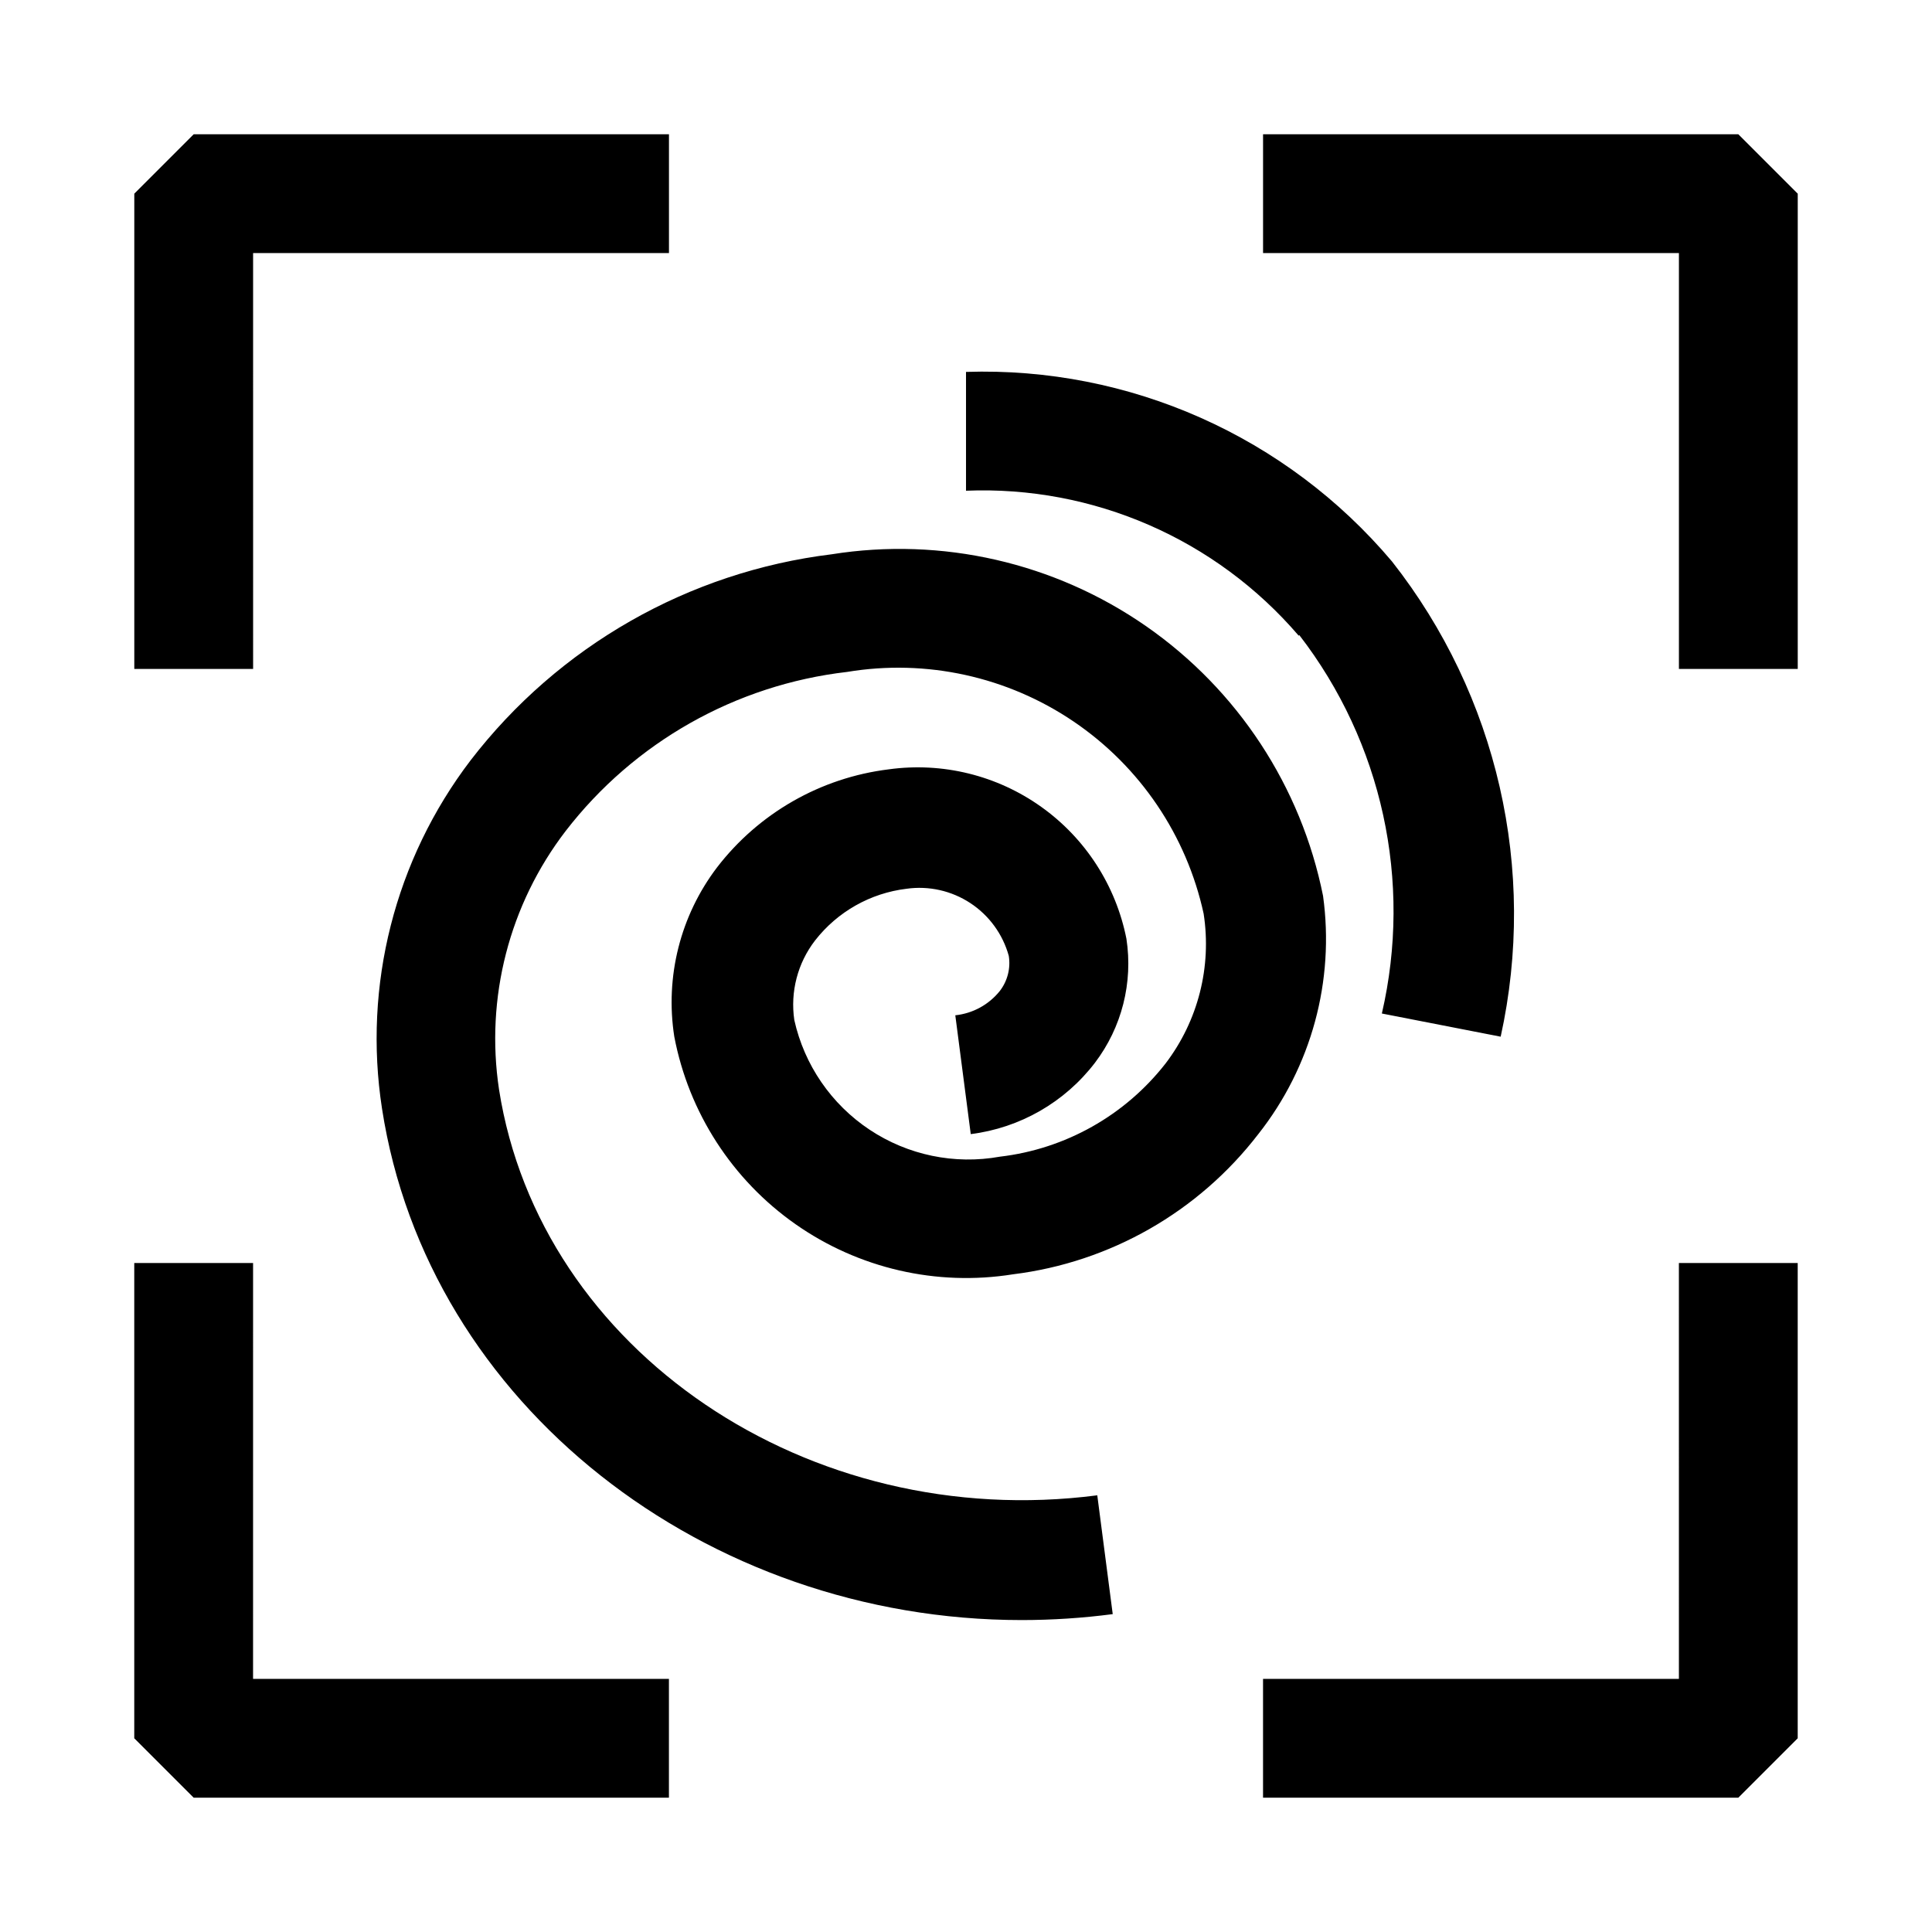
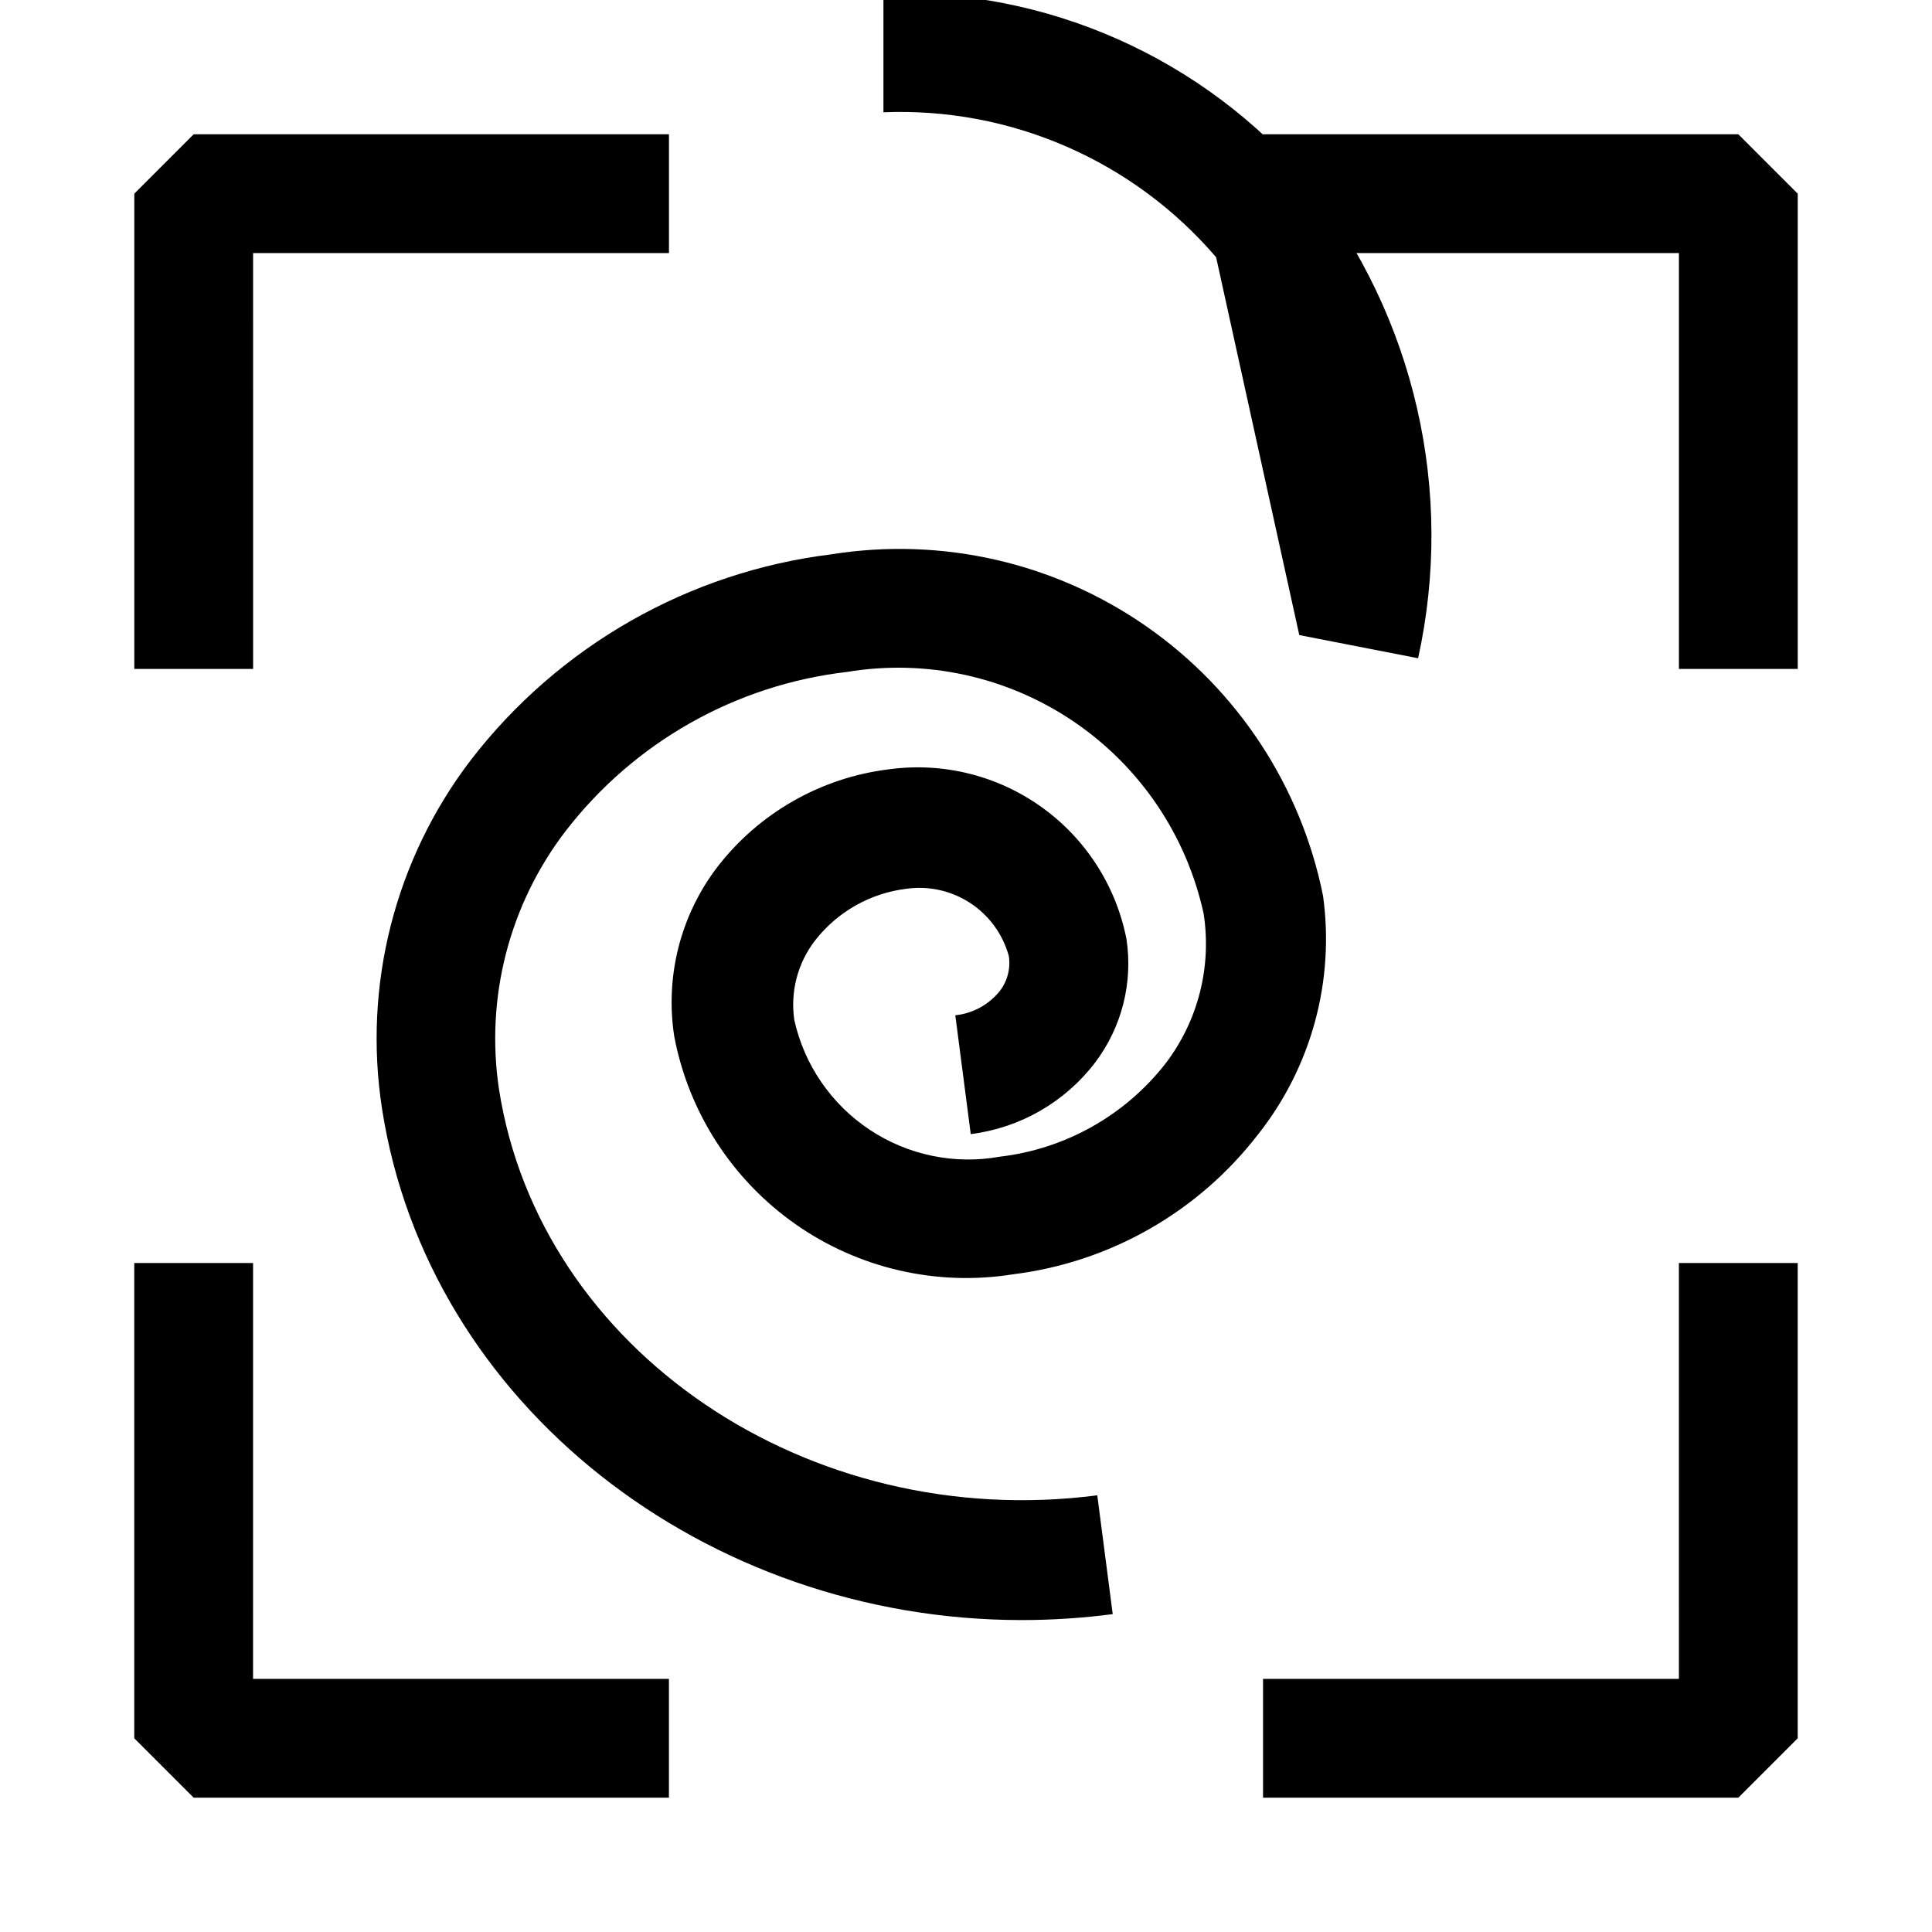
<svg xmlns="http://www.w3.org/2000/svg" fill="#000000" width="800px" height="800px" version="1.1" viewBox="144 144 512 512">
-   <path d="m477.46 444.55c-15.828 20.59-39.25 33.977-65.023 37.156-20.211 3.227-40.883-1.543-57.637-13.297-16.754-11.758-28.27-29.578-32.105-49.68-2.484-15.875 1.609-32.082 11.336-44.871 11.078-14.402 27.469-23.758 45.5-25.977 14.238-1.961 28.691 1.59 40.395 9.934 11.707 8.34 19.785 20.836 22.582 34.938 1.793 11.645-1.215 23.52-8.344 32.902-7.996 10.453-19.852 17.258-32.906 18.895l-4.094-31.488c4.641-0.488 8.891-2.812 11.809-6.457 2.031-2.641 2.883-6 2.363-9.289-1.586-5.746-5.211-10.719-10.191-13.992-4.984-3.273-10.984-4.625-16.891-3.797-9.586 1.152-18.312 6.082-24.246 13.699-4.625 5.988-6.613 13.605-5.508 21.094 2.648 11.902 9.801 22.312 19.953 29.062s22.52 9.312 34.52 7.148c17.359-2.031 33.18-10.934 43.926-24.715 8.613-11.309 12.25-25.633 10.078-39.676-4.523-20.762-16.848-38.988-34.43-50.914s-39.078-16.641-60.035-13.164c-29.551 3.414-56.465 18.633-74.629 42.191-14.938 19.488-21.301 44.211-17.633 68.488 10.863 69.273 82.027 117.45 158.54 107.53l4.094 31.488c-7.988 1.043-16.035 1.57-24.09 1.574-83.758 0-157.44-56.992-169.56-135.55-5.051-32.664 3.422-65.977 23.457-92.262 23.301-30.301 57.785-49.98 95.727-54.633 29.191-4.641 59.047 2.188 83.32 19.062 24.27 16.875 41.07 42.484 46.883 71.469 3.109 22.5-3.086 45.301-17.16 63.133zm10.863-132.25c21.969 28.453 30.004 65.27 21.883 100.29l31.488 6.141c9.73-44.18-0.844-90.395-28.812-125.95-27.965-33.129-69.555-51.633-112.88-50.223v31.488c33.719-1.371 66.207 12.785 88.164 38.414zm-277.25-101.23h110.21v-31.488h-125.95l-15.742 15.742v125.95h31.488zm393.6-31.488h-125.95v31.488h110.21v110.21h31.488v-125.95zm-15.746 409.34h-110.21v31.488h125.95l15.742-15.742v-125.95h-31.488zm-377.86-110.21h-31.488v125.95l15.742 15.742h125.95v-31.488h-110.21z" />
+   <path d="m477.46 444.55c-15.828 20.59-39.25 33.977-65.023 37.156-20.211 3.227-40.883-1.543-57.637-13.297-16.754-11.758-28.27-29.578-32.105-49.68-2.484-15.875 1.609-32.082 11.336-44.871 11.078-14.402 27.469-23.758 45.5-25.977 14.238-1.961 28.691 1.59 40.395 9.934 11.707 8.34 19.785 20.836 22.582 34.938 1.793 11.645-1.215 23.52-8.344 32.902-7.996 10.453-19.852 17.258-32.906 18.895l-4.094-31.488c4.641-0.488 8.891-2.812 11.809-6.457 2.031-2.641 2.883-6 2.363-9.289-1.586-5.746-5.211-10.719-10.191-13.992-4.984-3.273-10.984-4.625-16.891-3.797-9.586 1.152-18.312 6.082-24.246 13.699-4.625 5.988-6.613 13.605-5.508 21.094 2.648 11.902 9.801 22.312 19.953 29.062s22.52 9.312 34.52 7.148c17.359-2.031 33.18-10.934 43.926-24.715 8.613-11.309 12.25-25.633 10.078-39.676-4.523-20.762-16.848-38.988-34.43-50.914s-39.078-16.641-60.035-13.164c-29.551 3.414-56.465 18.633-74.629 42.191-14.938 19.488-21.301 44.211-17.633 68.488 10.863 69.273 82.027 117.45 158.54 107.53l4.094 31.488c-7.988 1.043-16.035 1.57-24.09 1.574-83.758 0-157.44-56.992-169.56-135.55-5.051-32.664 3.422-65.977 23.457-92.262 23.301-30.301 57.785-49.98 95.727-54.633 29.191-4.641 59.047 2.188 83.32 19.062 24.27 16.875 41.07 42.484 46.883 71.469 3.109 22.5-3.086 45.301-17.16 63.133zm10.863-132.25l31.488 6.141c9.73-44.18-0.844-90.395-28.812-125.95-27.965-33.129-69.555-51.633-112.88-50.223v31.488c33.719-1.371 66.207 12.785 88.164 38.414zm-277.25-101.23h110.21v-31.488h-125.95l-15.742 15.742v125.95h31.488zm393.6-31.488h-125.95v31.488h110.21v110.21h31.488v-125.95zm-15.746 409.34h-110.21v31.488h125.95l15.742-15.742v-125.95h-31.488zm-377.86-110.21h-31.488v125.95l15.742 15.742h125.95v-31.488h-110.21z" />
</svg>